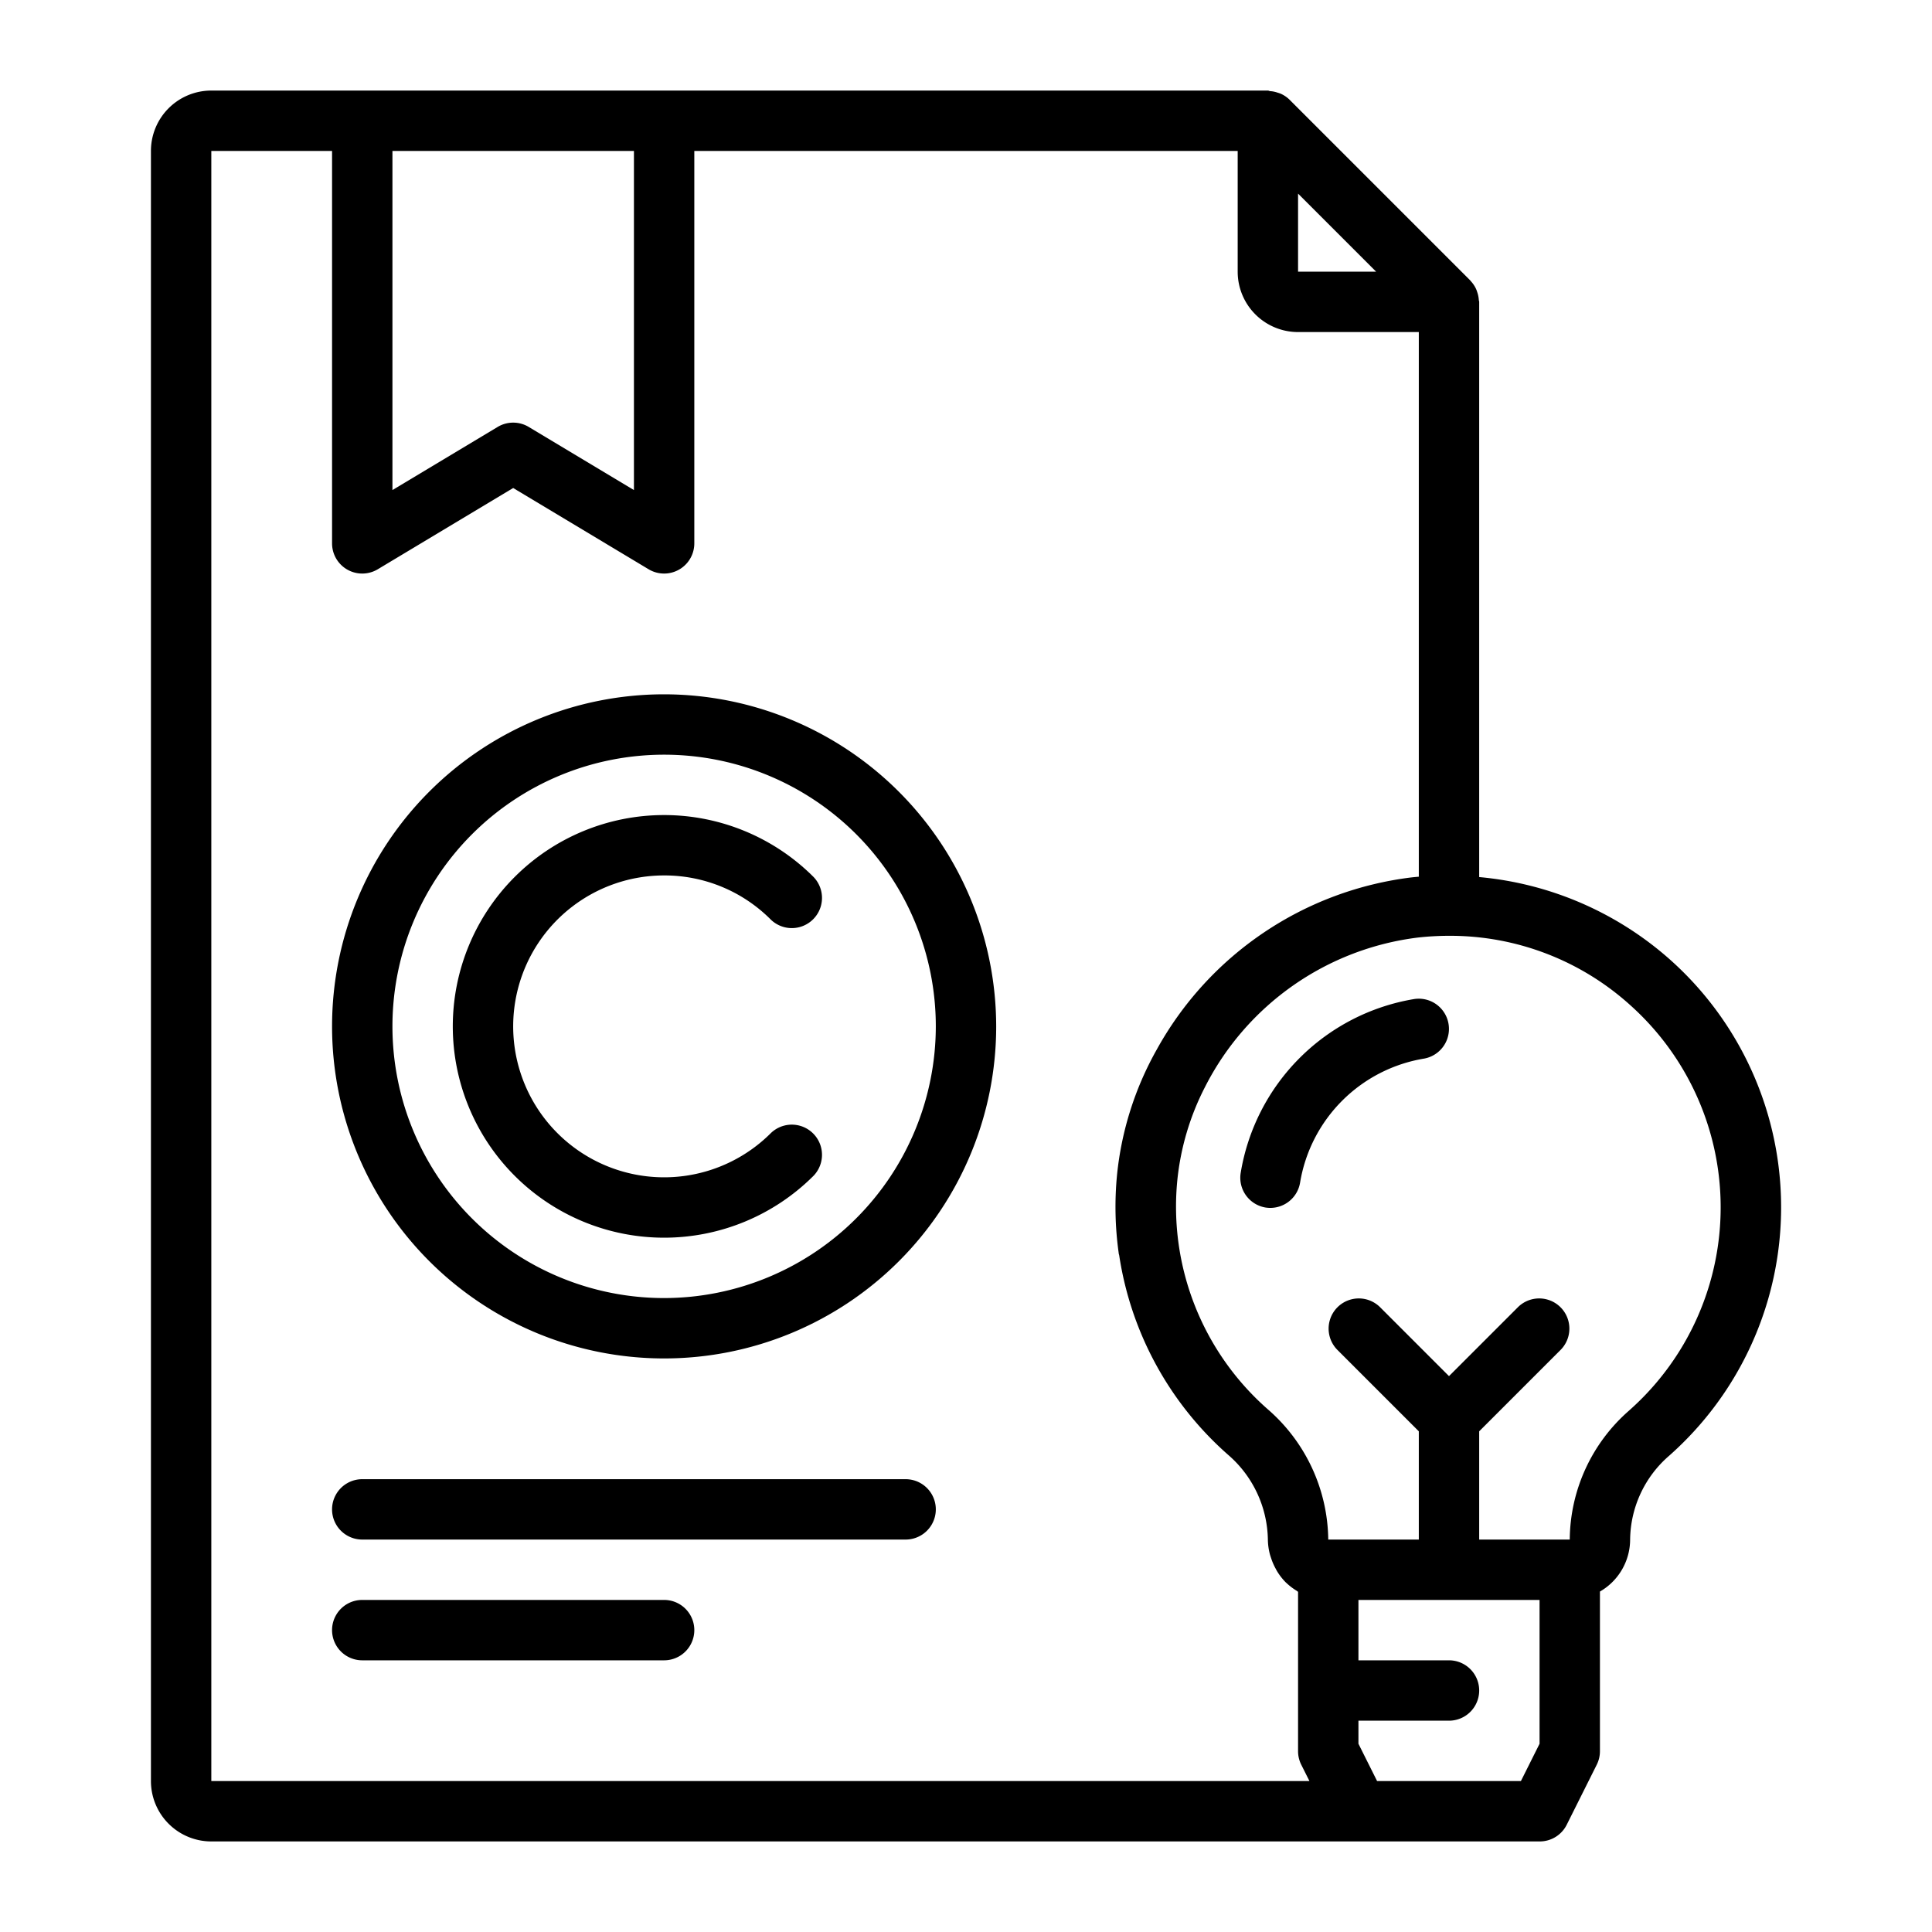
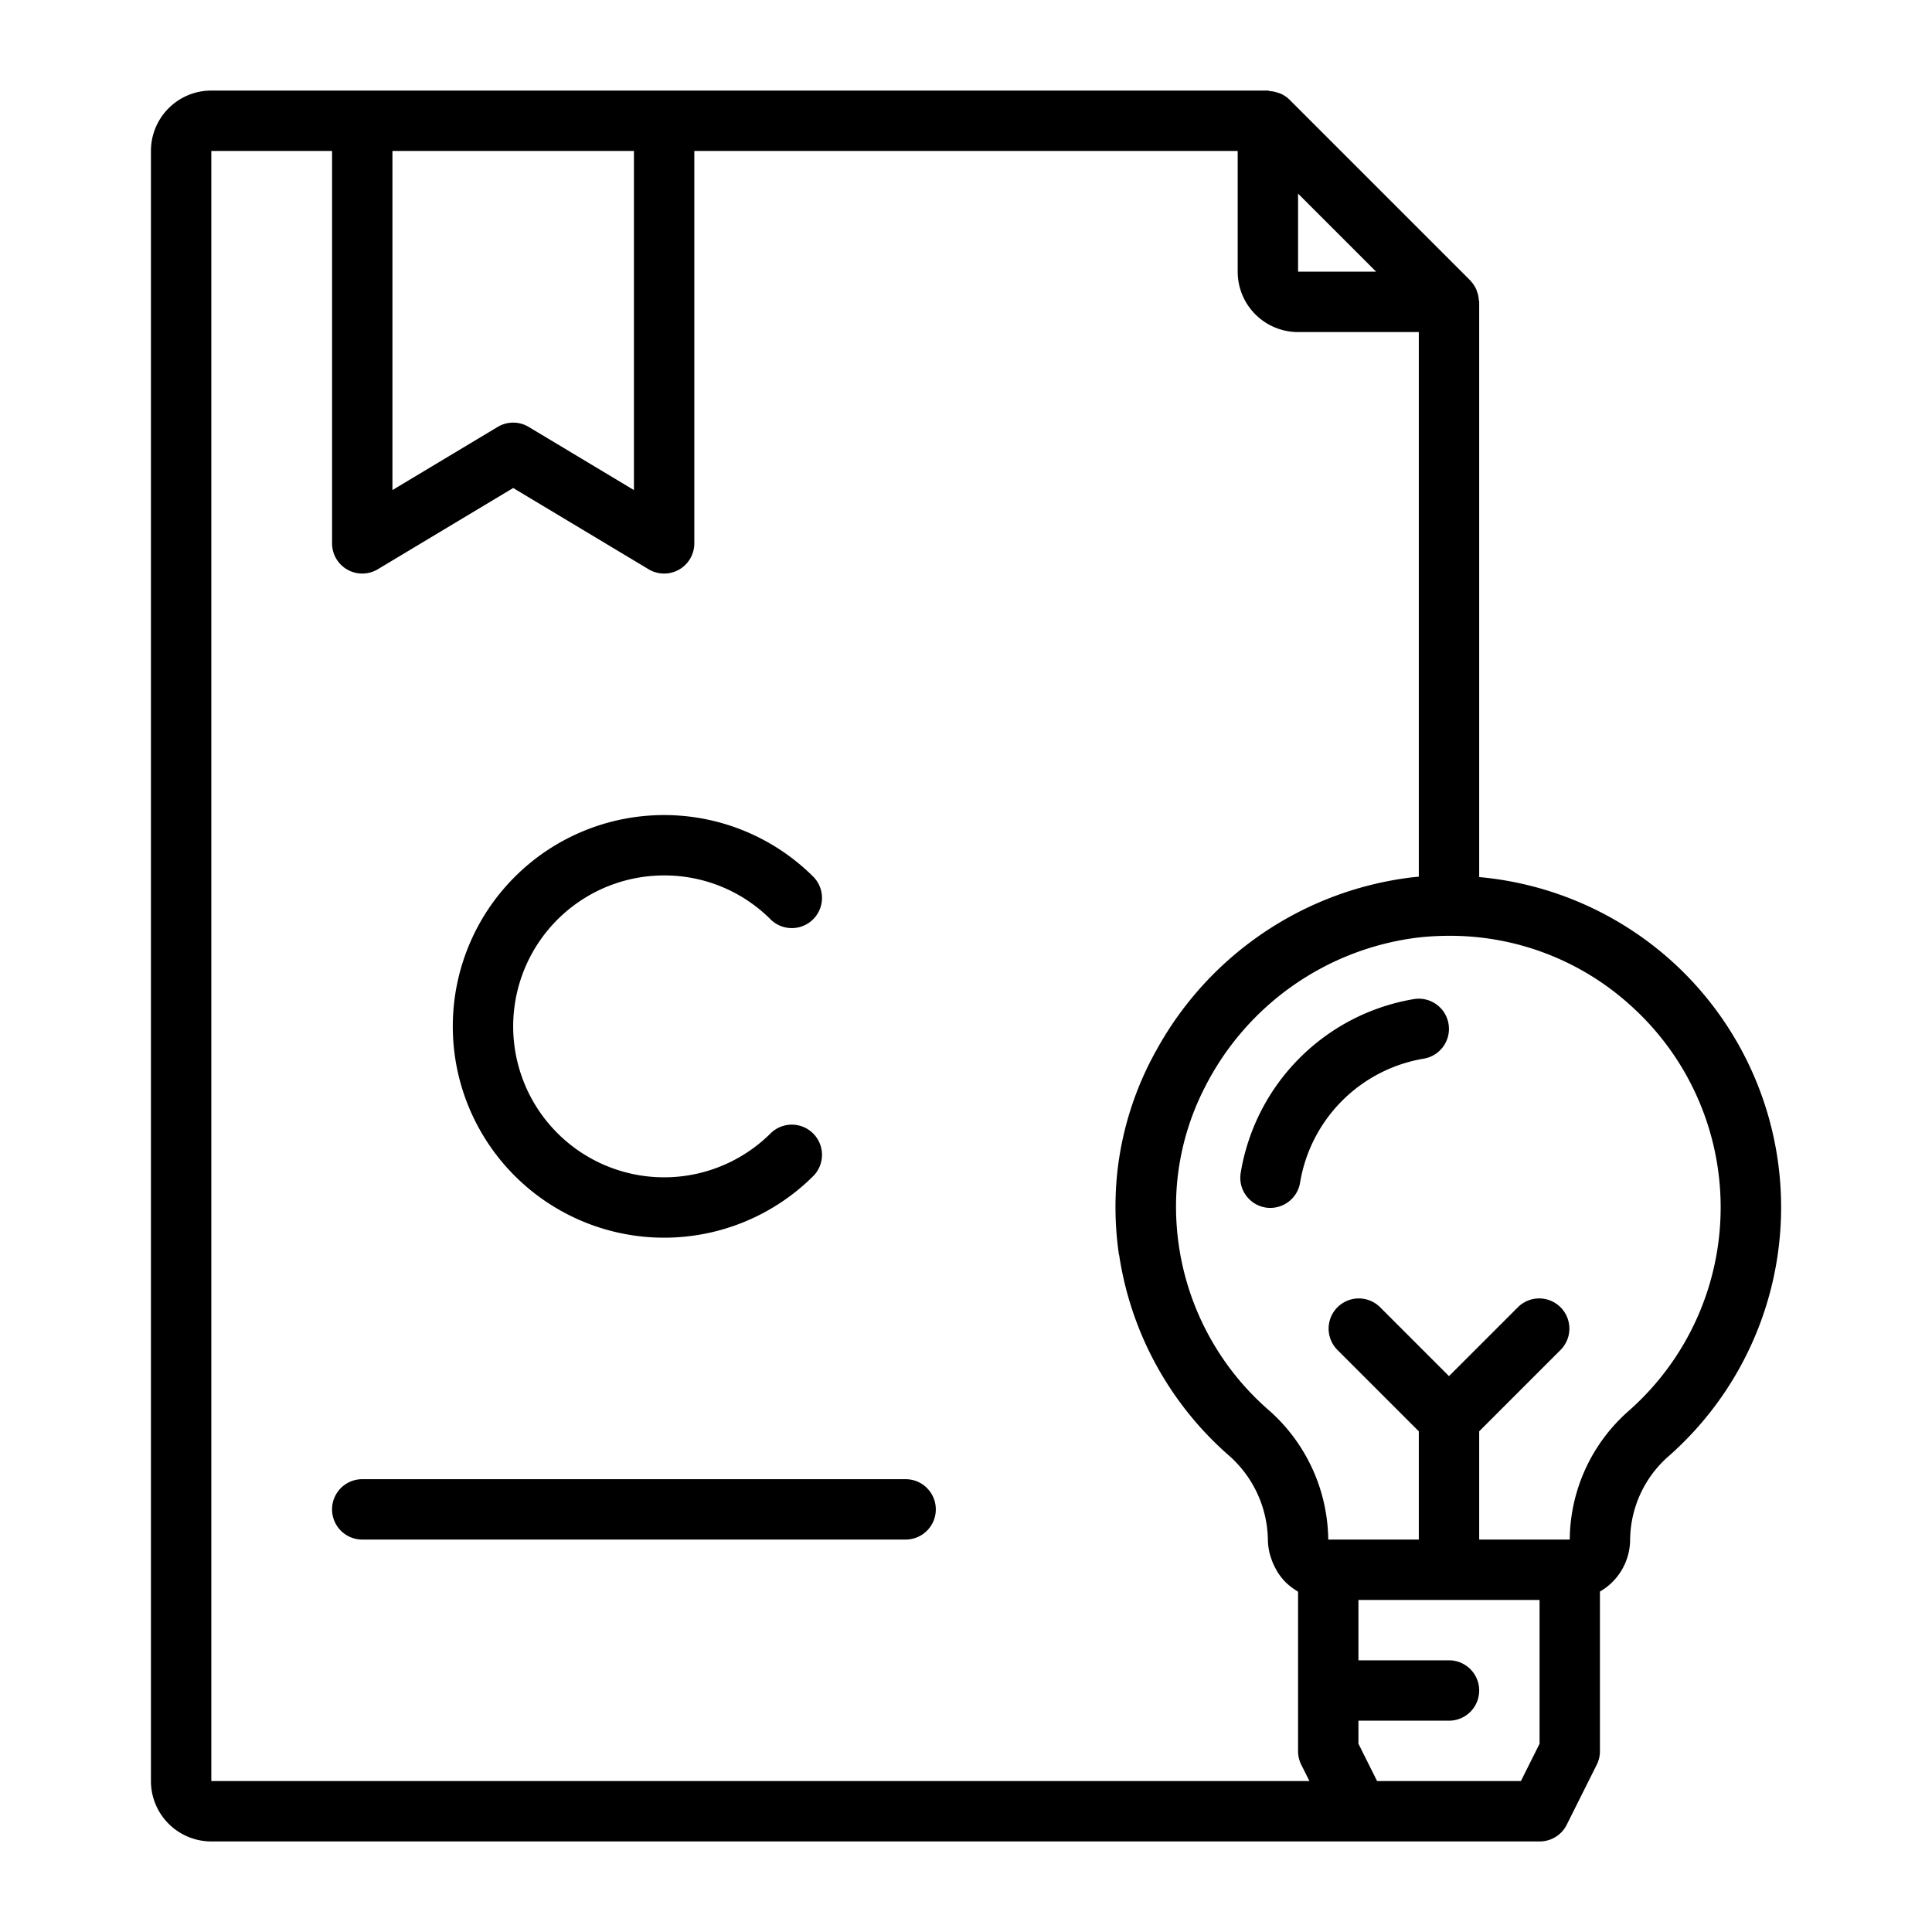
<svg xmlns="http://www.w3.org/2000/svg" viewBox="0 0 64 64" width="512" height="512">
  <title>15 Patented Idea</title>
  <g id="_15_Patented_Idea" data-name="15 Patented Idea">
-     <path d="M22,23A11,11,0,1,0,33,34,11.013,11.013,0,0,0,22,23Zm0,20a9,9,0,1,1,9-9A9.01,9.01,0,0,1,22,43Z" />
    <path d="M22,29a4.967,4.967,0,0,1,3.535,1.464,1,1,0,0,0,1.414-1.414,7,7,0,1,0,0,9.9,1,1,0,0,0-1.414-1.414A5,5,0,1,1,22,29Z" />
-     <path d="M22,53H12a1,1,0,0,0,0,2H22a1,1,0,0,0,0-2Z" />
    <path d="M30,49H12a1,1,0,0,0,0,2H30a1,1,0,0,0,0-2Z" />
    <path d="M55.335,31.8A11.017,11.017,0,0,0,49,29.054V10c0-.021-.011-.039-.012-.06a1,1,0,0,0-.054-.266A.948.948,0,0,0,48.9,9.58,1,1,0,0,0,48.71,9.3l0-.005-6-6,0,0a1,1,0,0,0-.283-.19.843.843,0,0,0-.1-.034.939.939,0,0,0-.262-.053C42.041,3.011,42.022,3,42,3H7A2,2,0,0,0,5,5V59a2,2,0,0,0,2,2H51a1,1,0,0,0,.9-.553l1-2A1,1,0,0,0,53,58V52.722A1.993,1.993,0,0,0,54,51a3.725,3.725,0,0,1,1.286-2.771A10.986,10.986,0,0,0,55.335,31.8ZM45.586,9H43V6.414ZM21,5V16.234l-3.485-2.091a1,1,0,0,0-1.03,0L13,16.234V5ZM7,59V5h4V18a1,1,0,0,0,1.515.857L17,16.166l4.485,2.691A1,1,0,0,0,23,18V5H41V9a2,2,0,0,0,2,2h4V29.042q-.124.01-.249.024a11.193,11.193,0,0,0-8.431,5.7A10.623,10.623,0,0,0,37.005,38.9a11.021,11.021,0,0,0,.052,2.6c0,.031.014.061.019.092a10.99,10.99,0,0,0,3.606,6.6A3.79,3.79,0,0,1,42,51a2.007,2.007,0,0,0,.065.481c.012.046.027.089.042.134a2,2,0,0,0,.135.319c.022.04.041.08.065.119a2,2,0,0,0,.283.363l.017.015a2.056,2.056,0,0,0,.349.267c.016.01.028.024.044.033V58a1,1,0,0,0,.1.447l.277.553Zm44-1.236L50.382,59H45.618L45,57.764V57h3a1,1,0,0,0,0-2H45V53h6Zm2.961-11.033A5.726,5.726,0,0,0,52,51H49V47.414l2.707-2.707a1,1,0,0,0-1.414-1.414L48,45.586l-2.293-2.293a1,1,0,0,0-1.414,1.414L47,47.414V51H44a5.794,5.794,0,0,0-1.985-4.3A8.931,8.931,0,0,1,39,39.1a8.639,8.639,0,0,1,.918-3.093,9.169,9.169,0,0,1,7.056-4.95A9.384,9.384,0,0,1,48.012,31,8.892,8.892,0,0,1,54,33.293a8.986,8.986,0,0,1-.04,13.438Z" />
    <path d="M46.851,33.094A6.987,6.987,0,0,0,41.1,38.85,1,1,0,0,0,41.918,40a1.025,1.025,0,0,0,.164.013,1,1,0,0,0,.985-.837,4.989,4.989,0,0,1,4.11-4.109,1,1,0,0,0-.326-1.973Z" />
  </g>
</svg>